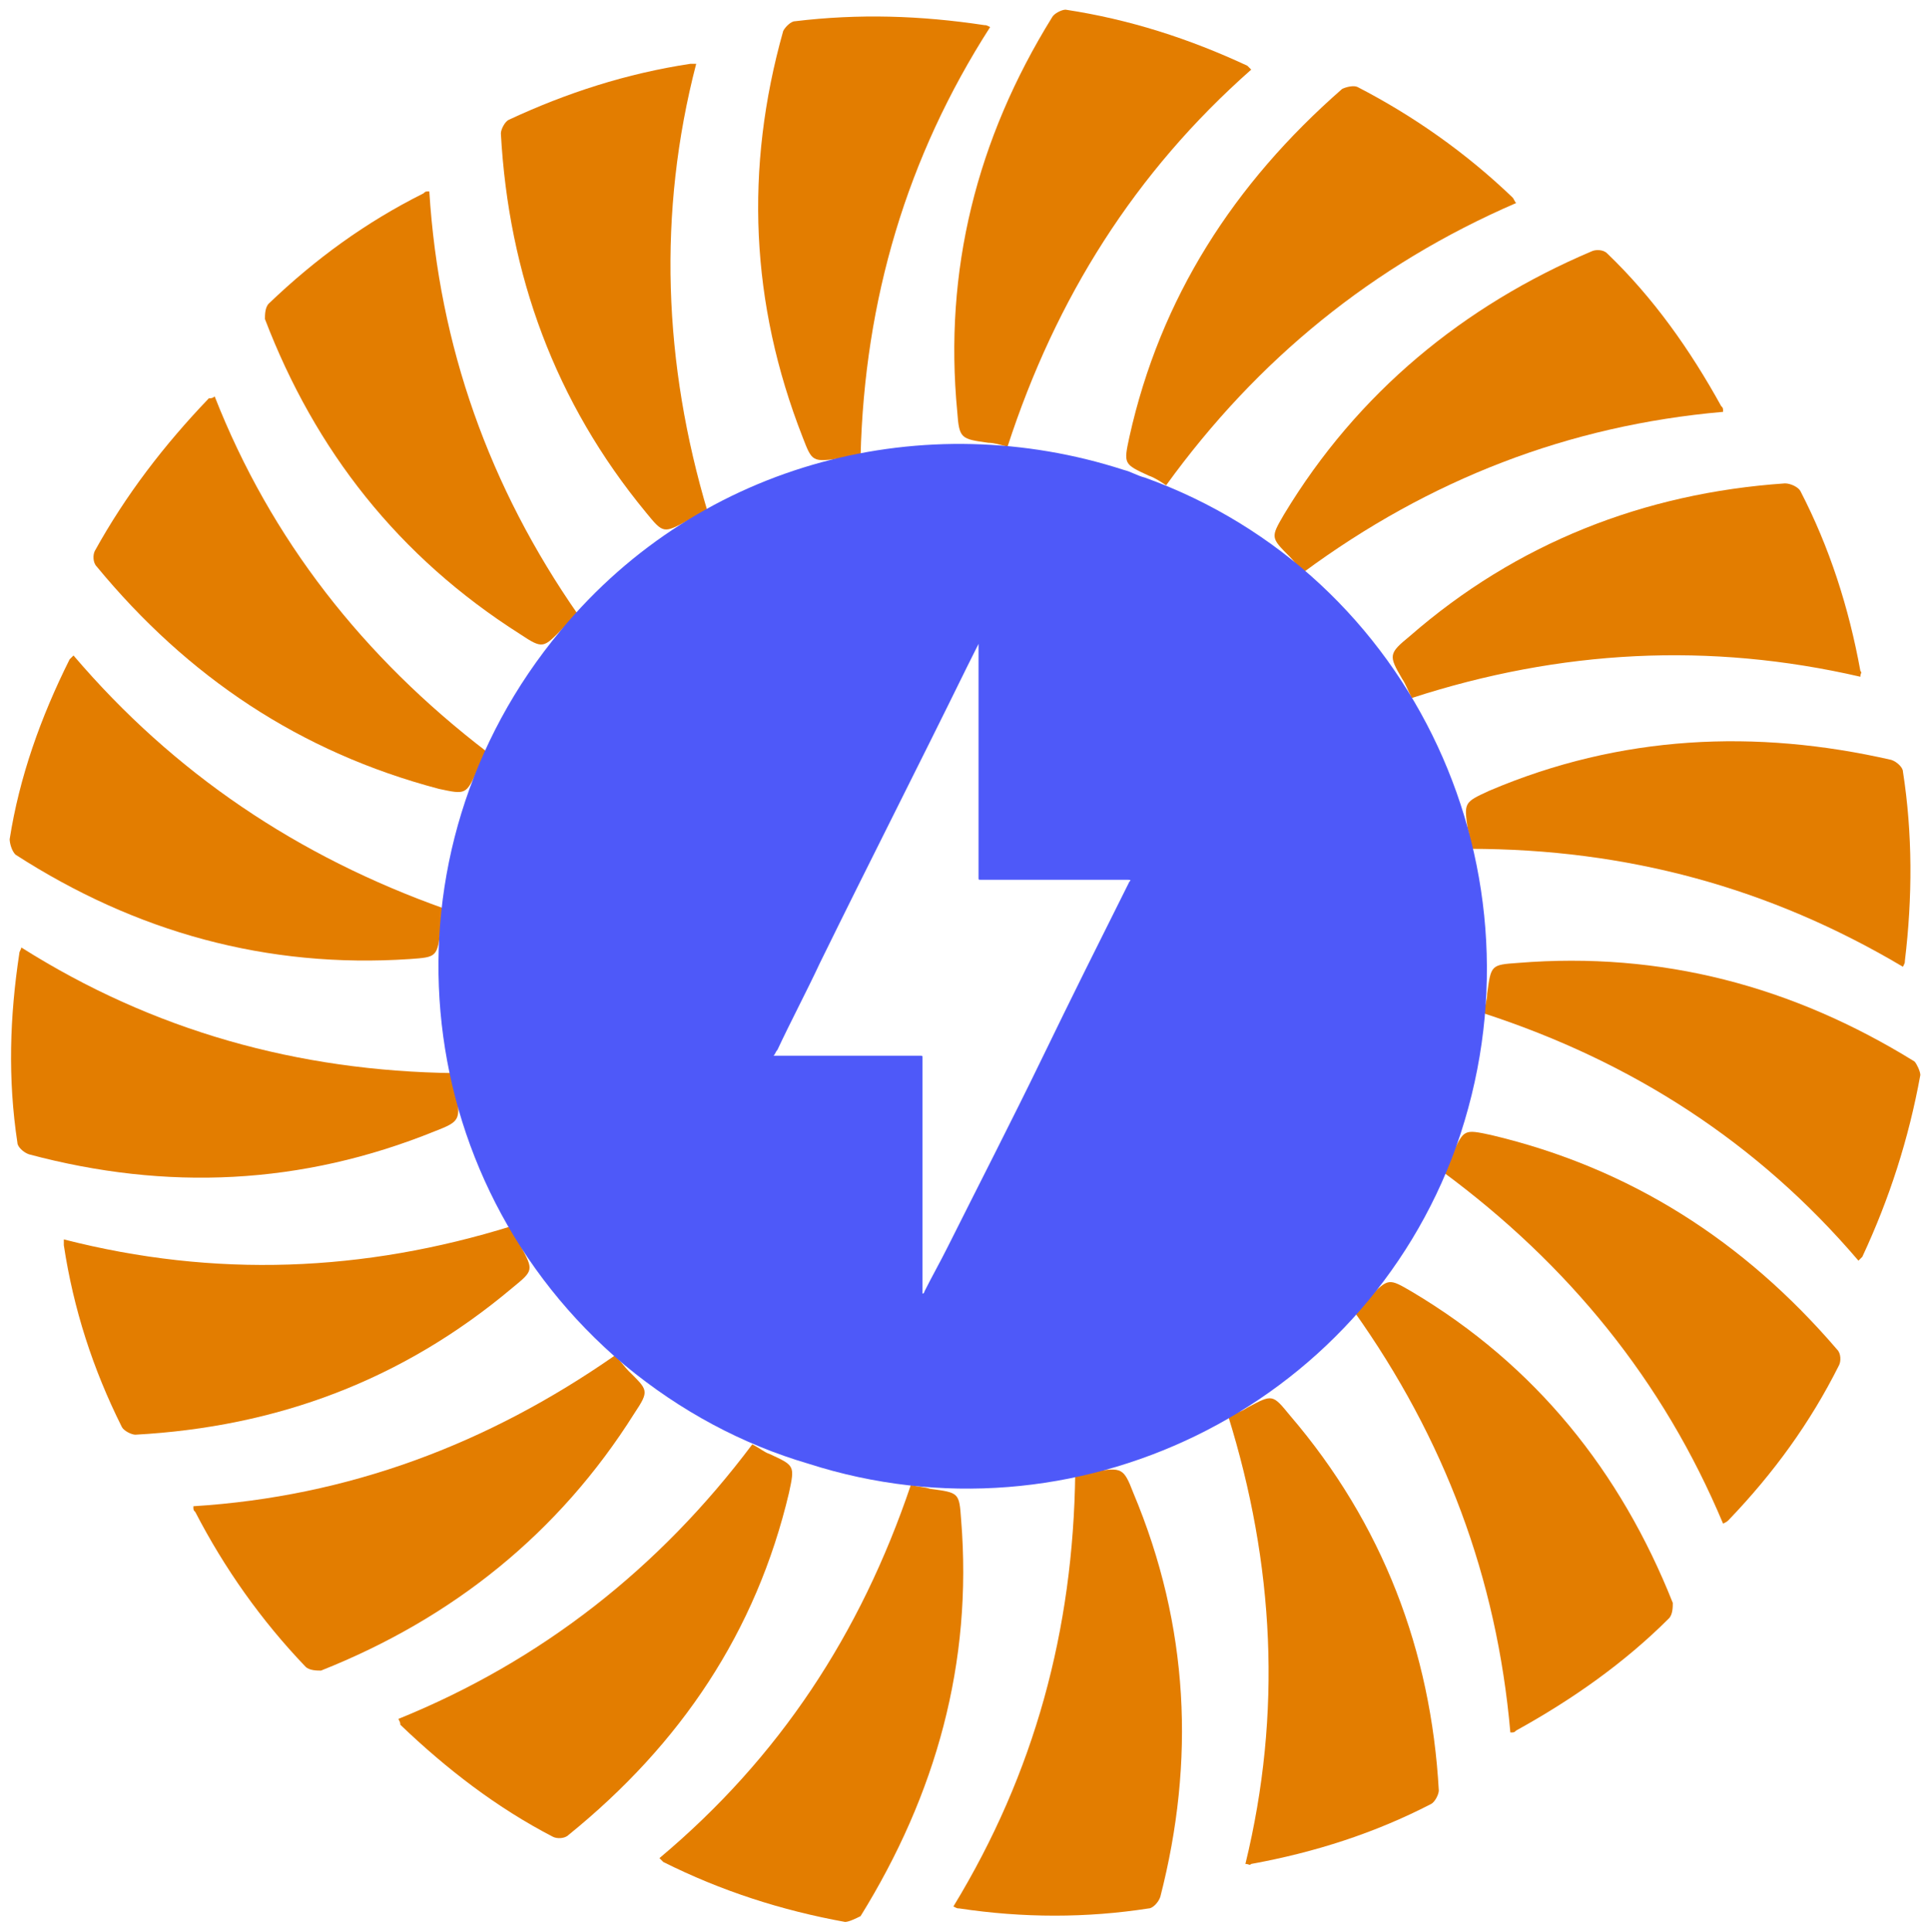
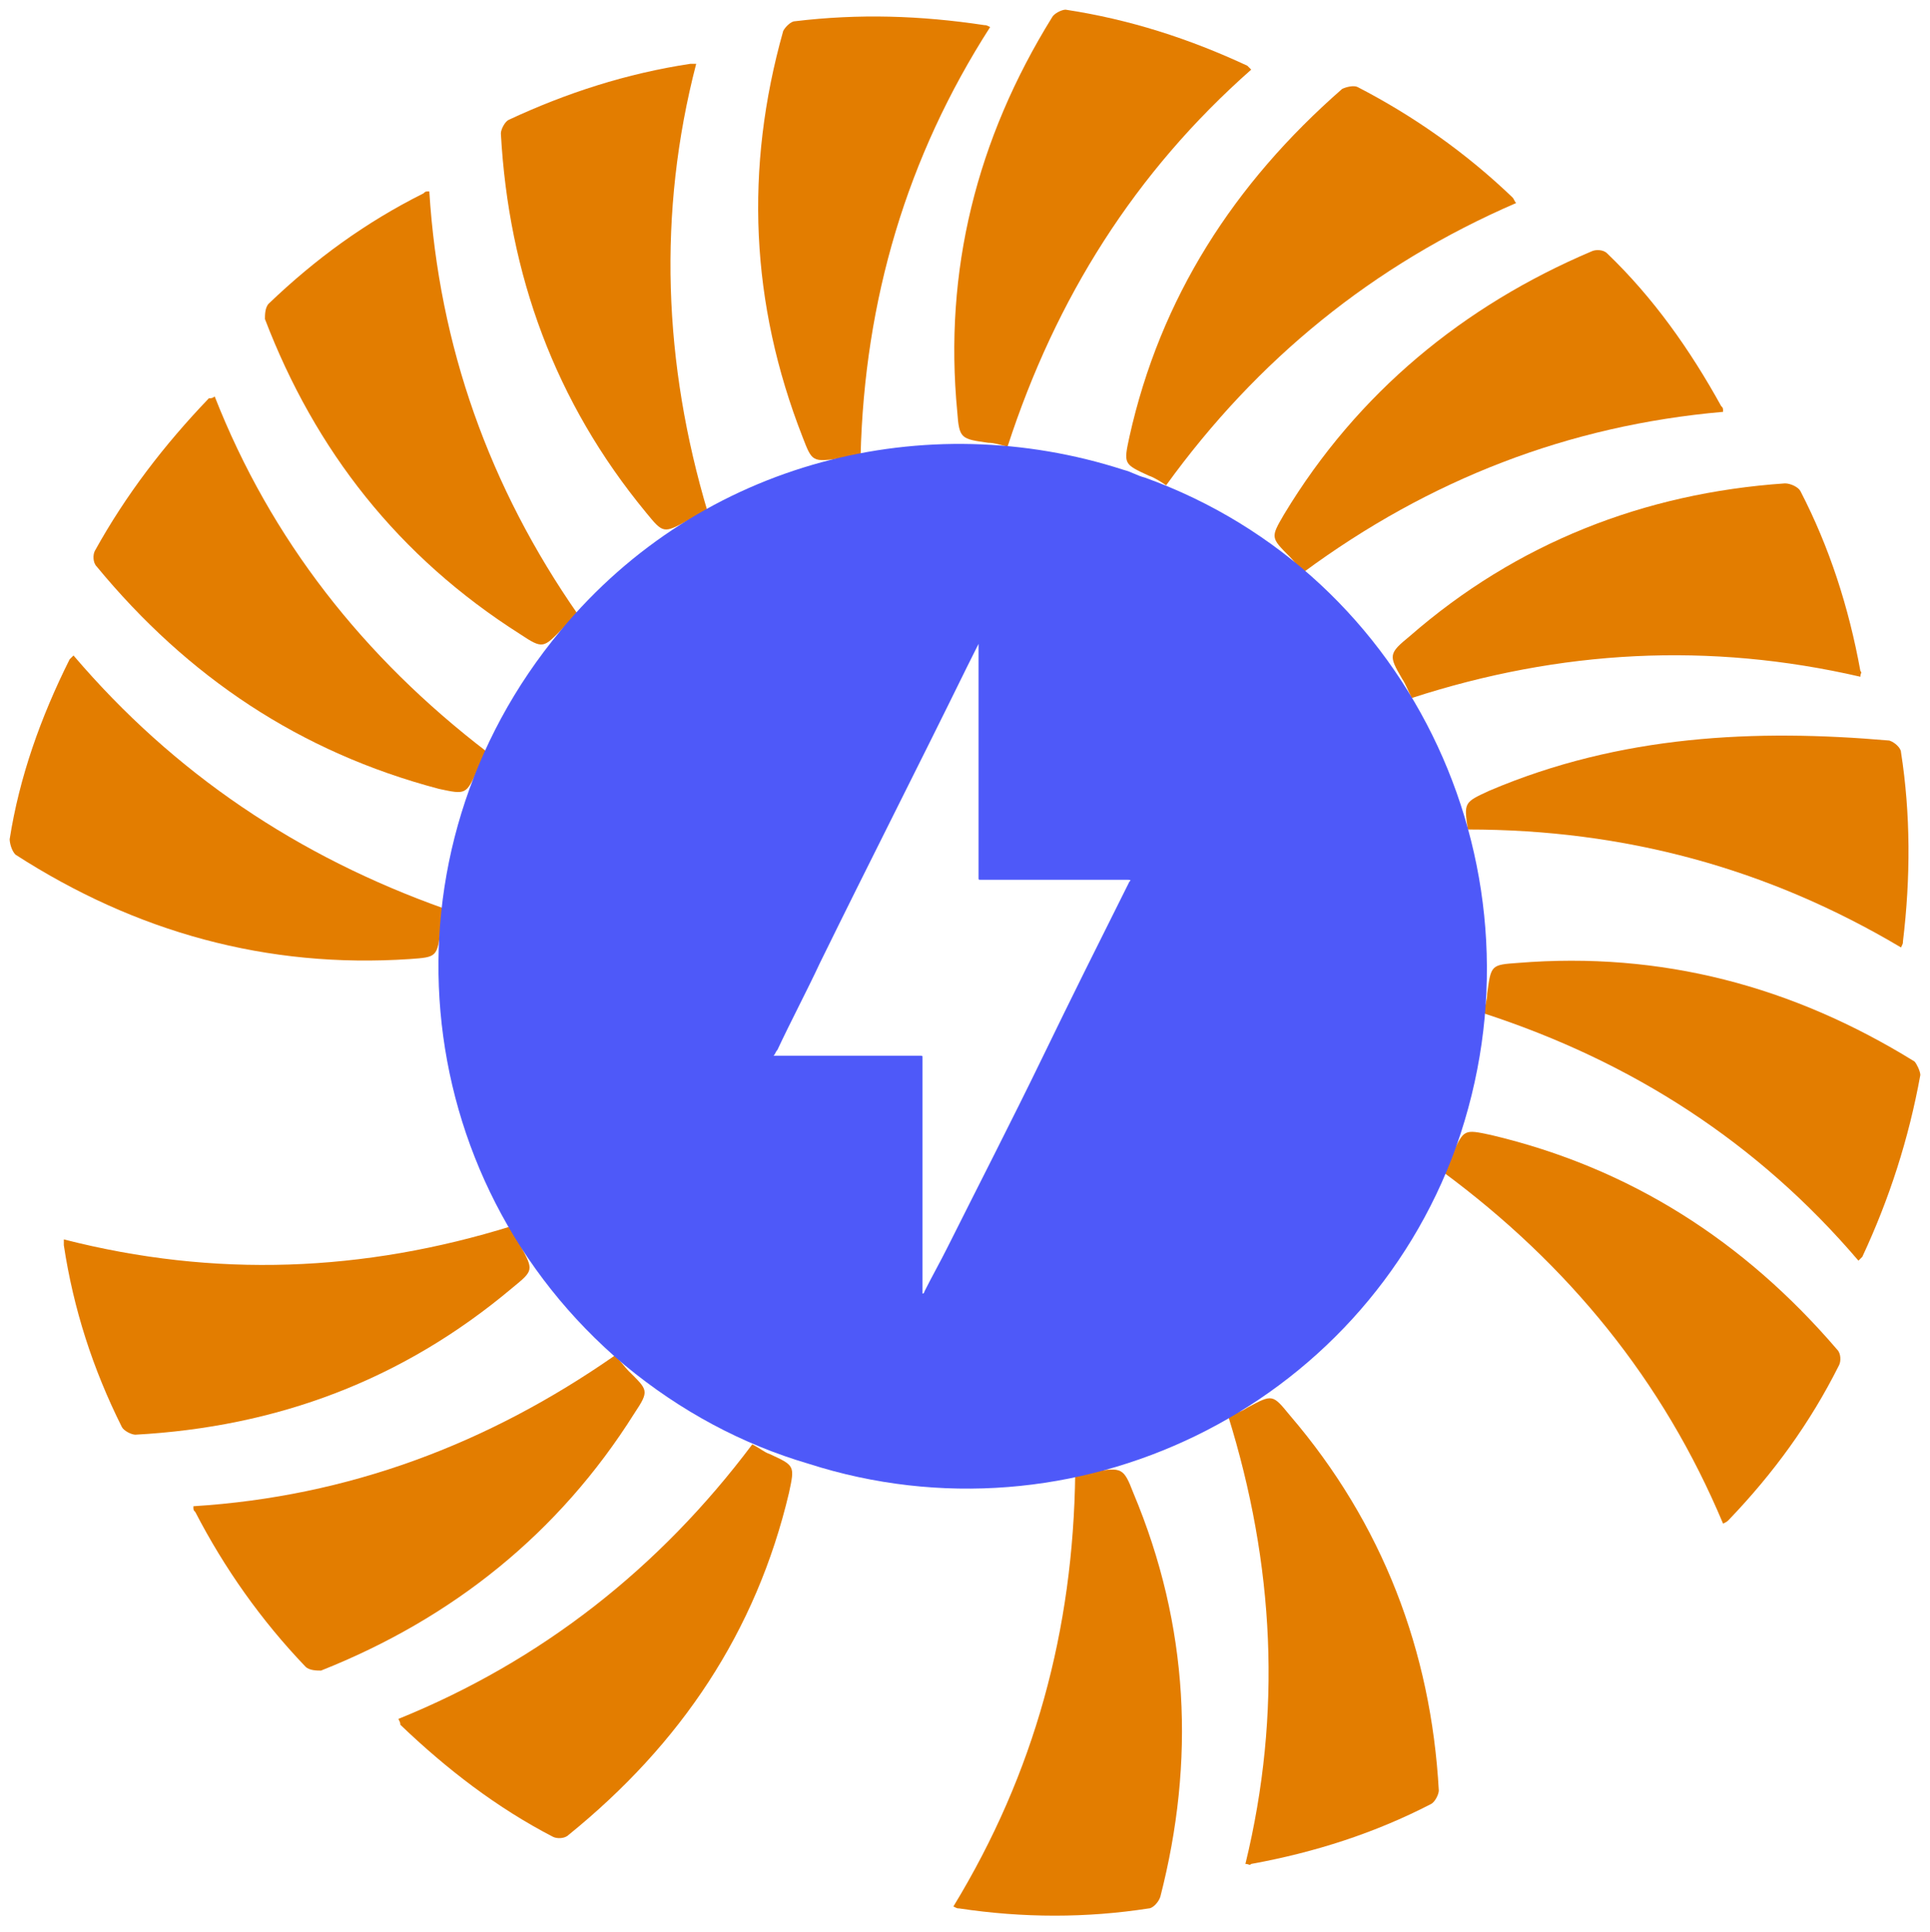
<svg xmlns="http://www.w3.org/2000/svg" version="1.1" id="Layer_2_00000160884585695942583620000009989269845649795980_" x="0px" y="0px" viewBox="0 0 99.8 99.9" style="enable-background:new 0 0 99.8 99.9;" xml:space="preserve">
  <style type="text/css">
	.st0{fill:#E37D00;}
	.st1{fill:#4E59F9;}
</style>
  <g id="Layer_1-2">
    <g>
      <path class="st0" d="M49.5,21.3c0.1,1.4,0.2,1.4,1.6,1.6c0.3,0,0.6,0.1,1,0.2c2.5-7.7,6.6-14.2,12.6-19.5    c-0.1-0.1-0.2-0.2-0.2-0.2c-3-1.4-6.1-2.4-9.4-2.9c-0.2,0-0.6,0.2-0.7,0.4C50.5,7.2,48.8,14,49.5,21.3L49.5,21.3z" />
      <path class="st0" d="M58.4,22.6c-0.3,1.4-0.3,1.4,1,2c0.3,0.1,0.6,0.3,0.9,0.5C65,18.6,71,13.7,78.4,10.5    c-0.1-0.1-0.1-0.2-0.2-0.3c-2.4-2.3-5.1-4.2-8-5.7c-0.2-0.1-0.6,0-0.8,0.1C63.8,9.5,60,15.4,58.4,22.6L58.4,22.6z" />
      <path class="st0" d="M66.4,26.6c-0.7,1.2-0.7,1.2,0.3,2.2c0.2,0.2,0.4,0.5,0.7,0.8c6.5-4.8,13.7-7.6,21.7-8.3c0-0.2,0-0.2-0.1-0.3    c-1.6-2.9-3.5-5.6-5.9-7.9c-0.2-0.2-0.6-0.2-0.8-0.1C75.7,15.8,70.2,20.3,66.4,26.6L66.4,26.6z" />
      <path class="st0" d="M72.9,32.9c-1.1,0.9-1.1,1-0.4,2.2c0.2,0.3,0.3,0.6,0.5,1c7.7-2.5,15.4-2.9,23.2-1.1c0-0.2,0.1-0.2,0-0.3    c-0.6-3.3-1.6-6.4-3.1-9.3C93,25.2,92.6,25,92.3,25C85,25.5,78.4,28.1,72.9,32.9L72.9,32.9z" />
-       <path class="st0" d="M77,40.9c-1.3,0.6-1.3,0.6-1.1,2c0.1,0.3,0.1,0.6,0.1,1c8.1,0,15.5,2,22.4,6.1c0.1-0.2,0.1-0.2,0.1-0.3    c0.4-3.3,0.4-6.6-0.1-9.8c0-0.2-0.3-0.5-0.6-0.6C90.8,37.7,83.8,38,77,40.9L77,40.9z" />
+       <path class="st0" d="M77,40.9c-1.3,0.6-1.3,0.6-1.1,2c8.1,0,15.5,2,22.4,6.1c0.1-0.2,0.1-0.2,0.1-0.3    c0.4-3.3,0.4-6.6-0.1-9.8c0-0.2-0.3-0.5-0.6-0.6C90.8,37.7,83.8,38,77,40.9L77,40.9z" />
      <path class="st0" d="M78.5,49.8c-1.4,0.1-1.4,0.1-1.6,1.6c0,0.3-0.1,0.6-0.2,1c7.7,2.5,14.2,6.7,19.4,12.8    c0.1-0.1,0.2-0.2,0.2-0.2c1.4-3,2.4-6.1,3-9.4c0-0.2-0.2-0.6-0.3-0.7C92.7,51,85.9,49.2,78.5,49.8L78.5,49.8z" />
      <path class="st0" d="M77.1,58.7c-1.4-0.3-1.4-0.3-2,1c-0.1,0.3-0.3,0.5-0.5,0.9c6.5,4.8,11.4,10.8,14.5,18.2    c0.2-0.1,0.2-0.1,0.3-0.2c2.3-2.4,4.2-5,5.7-8c0.1-0.2,0.1-0.6-0.1-0.8C90.2,64.2,84.3,60.4,77.1,58.7L77.1,58.7z" />
-       <path class="st0" d="M73,66.8c-1.2-0.7-1.2-0.7-2.2,0.3c-0.2,0.2-0.5,0.4-0.8,0.7c4.7,6.6,7.4,13.8,8.1,21.8c0.2,0,0.2,0,0.3-0.1    c2.9-1.6,5.6-3.5,7.9-5.8c0.2-0.2,0.2-0.6,0.2-0.8C83.8,76.1,79.4,70.6,73,66.8L73,66.8z" />
      <path class="st0" d="M66.7,73.2c-0.9-1.1-0.9-1.1-2.2-0.4c-0.3,0.2-0.6,0.3-1,0.4c2.4,7.7,2.8,15.4,0.9,23.2c0.2,0,0.2,0.1,0.3,0    c3.3-0.6,6.4-1.6,9.3-3.1c0.2-0.1,0.4-0.5,0.4-0.7C74,85.4,71.5,78.8,66.7,73.2L66.7,73.2z" />
      <path class="st0" d="M58.6,77.2c-0.5-1.3-0.6-1.3-2-1.1c-0.3,0.1-0.6,0.1-1,0.1c-0.1,8.1-2.1,15.5-6.3,22.4    c0.2,0.1,0.2,0.1,0.3,0.1c3.3,0.5,6.6,0.5,9.8,0c0.2,0,0.5-0.3,0.6-0.6C61.8,91.1,61.5,84.1,58.6,77.2L58.6,77.2z" />
-       <path class="st0" d="M49.7,78.6c-0.1-1.4-0.1-1.4-1.6-1.6c-0.3-0.1-0.6-0.1-1-0.2c-2.6,7.7-6.8,14.1-13,19.3    c0.1,0.1,0.2,0.2,0.2,0.2c3,1.5,6.1,2.5,9.4,3.1c0.2,0,0.6-0.2,0.8-0.3C48.4,92.8,50.3,86,49.7,78.6L49.7,78.6z" />
      <path class="st0" d="M40.8,77.2c0.3-1.4,0.3-1.4-1-2c-0.3-0.1-0.5-0.3-0.9-0.5C34.1,81.1,28,85.9,20.6,88.9    c0.1,0.2,0.1,0.2,0.1,0.3c2.4,2.3,5,4.3,7.9,5.8c0.2,0.1,0.6,0.1,0.8-0.1C35.2,90.2,39.1,84.4,40.8,77.2L40.8,77.2z" />
      <path class="st0" d="M32.8,73.1c0.8-1.2,0.7-1.2-0.3-2.2c-0.2-0.2-0.4-0.5-0.7-0.8C25.2,74.7,18,77.4,10,77.9c0,0.2,0,0.2,0.1,0.3    c1.5,2.9,3.4,5.6,5.7,8c0.2,0.2,0.6,0.2,0.8,0.2C23.4,83.7,28.9,79.3,32.8,73.1L32.8,73.1z" />
      <path class="st0" d="M26.5,66.6c1.1-0.9,1.1-0.9,0.4-2.2c-0.1-0.3-0.3-0.6-0.4-1c-7.7,2.4-15.4,2.7-23.2,0.7c0,0.2,0,0.2,0,0.3    c0.5,3.3,1.5,6.4,3,9.4c0.1,0.2,0.5,0.4,0.7,0.4C14.3,73.8,20.8,71.4,26.5,66.6L26.5,66.6z" />
-       <path class="st0" d="M22.5,58.5c1.3-0.5,1.3-0.6,1.1-2c0-0.3-0.1-0.6-0.1-1C15.4,55.4,7.9,53.3,1.1,49C1.1,49.1,1,49.2,1,49.3    c-0.5,3.3-0.6,6.5-0.1,9.8c0,0.2,0.3,0.5,0.6,0.6C8.6,61.6,15.6,61.3,22.5,58.5z" />
      <path class="st0" d="M21.2,49.6c1.4-0.1,1.4-0.1,1.6-1.6c0-0.3,0.1-0.6,0.2-1c-7.6-2.7-14-7-19.2-13.1c-0.1,0.1-0.2,0.2-0.2,0.2    c-1.5,3-2.6,6.1-3.1,9.3c0,0.2,0.1,0.6,0.3,0.8C7,48.2,13.8,50.1,21.2,49.6L21.2,49.6z" />
      <path class="st0" d="M22.7,40.8c1.4,0.3,1.4,0.3,2-1c0.1-0.3,0.3-0.5,0.5-0.9c-6.4-4.9-11.2-11-14.1-18.4    c-0.1,0.1-0.2,0.1-0.3,0.1c-2.3,2.4-4.3,5-5.9,7.9c-0.1,0.2-0.1,0.6,0.1,0.8C9.7,35,15.5,38.9,22.7,40.8z" />
      <path class="st0" d="M26.9,32.8c1.2,0.8,1.2,0.7,2.2-0.3c0.2-0.2,0.5-0.4,0.8-0.7c-4.6-6.6-7.2-13.9-7.7-21.9    c-0.2,0-0.2,0-0.3,0.1c-3,1.5-5.6,3.4-8,5.7c-0.2,0.2-0.2,0.6-0.2,0.8C16.3,23.3,20.6,28.8,26.9,32.8L26.9,32.8z" />
      <path class="st0" d="M33.4,26.5c0.9,1.1,0.9,1.1,2.2,0.4c0.3-0.1,0.6-0.3,1-0.4C34.3,18.8,34,11,36,3.3c-0.2,0-0.2,0-0.3,0    c-3.3,0.5-6.4,1.5-9.4,2.9c-0.2,0.1-0.4,0.5-0.4,0.7C26.3,14.2,28.7,20.8,33.4,26.5L33.4,26.5z" />
      <path class="st0" d="M41.5,22.6c0.5,1.3,0.5,1.3,2,1.1c0.3,0,0.6-0.1,1-0.1c0.2-8.1,2.4-15.5,6.7-22.2c-0.2-0.1-0.2-0.1-0.3-0.1    c-3.3-0.5-6.5-0.6-9.8-0.2c-0.2,0-0.5,0.3-0.6,0.5C38.5,8.7,38.8,15.7,41.5,22.6z" />
    </g>
  </g>
  <path class="st1" d="M59.2,24.7L59.2,24.7c-0.4-0.1-0.7-0.3-1.1-0.4C47.9,21,36.3,23.8,29,32.6c-9.6,11.5-8.1,28.4,3.3,38  c2.9,2.4,6.1,4.1,9.5,5.1c13.7,4.4,28.6-2.8,33.5-16.4C80.3,45.2,73.1,29.7,59.2,24.7z M58.4,45.6c-1.5,3-3,6-4.5,9.1  c-1.6,3.3-3.3,6.6-4.9,9.8c-0.4,0.8-0.8,1.5-1.2,2.3c0,0,0,0.1-0.1,0.1c0-0.1,0-0.2,0-0.3c0-0.5,0-1,0-1.5c0-3.3,0-6.6,0-10  c0-0.1,0-0.3,0-0.4c0-0.1,0-0.1-0.1-0.1c-0.9,0-1.9,0-2.8,0c-1.5,0-3.1,0-4.6,0c-0.1,0-0.1,0-0.2,0c0,0,0,0,0,0l0,0  c0.1-0.1,0.1-0.2,0.2-0.3c0.7-1.5,1.5-3,2.2-4.5c2.5-5.1,5.1-10.2,7.6-15.3c0.2-0.4,0.4-0.8,0.6-1.2c0,0,0,0,0,0c0,0,0,0,0,0.1  c0,3.8,0,7.7,0,11.5c0,0.2,0,0.3,0,0.5c0,0.1,0,0.1,0.1,0.1c0,0,0.1,0,0.1,0c2.4,0,4.9,0,7.3,0C58.5,45.5,58.5,45.5,58.4,45.6z" />
</svg>